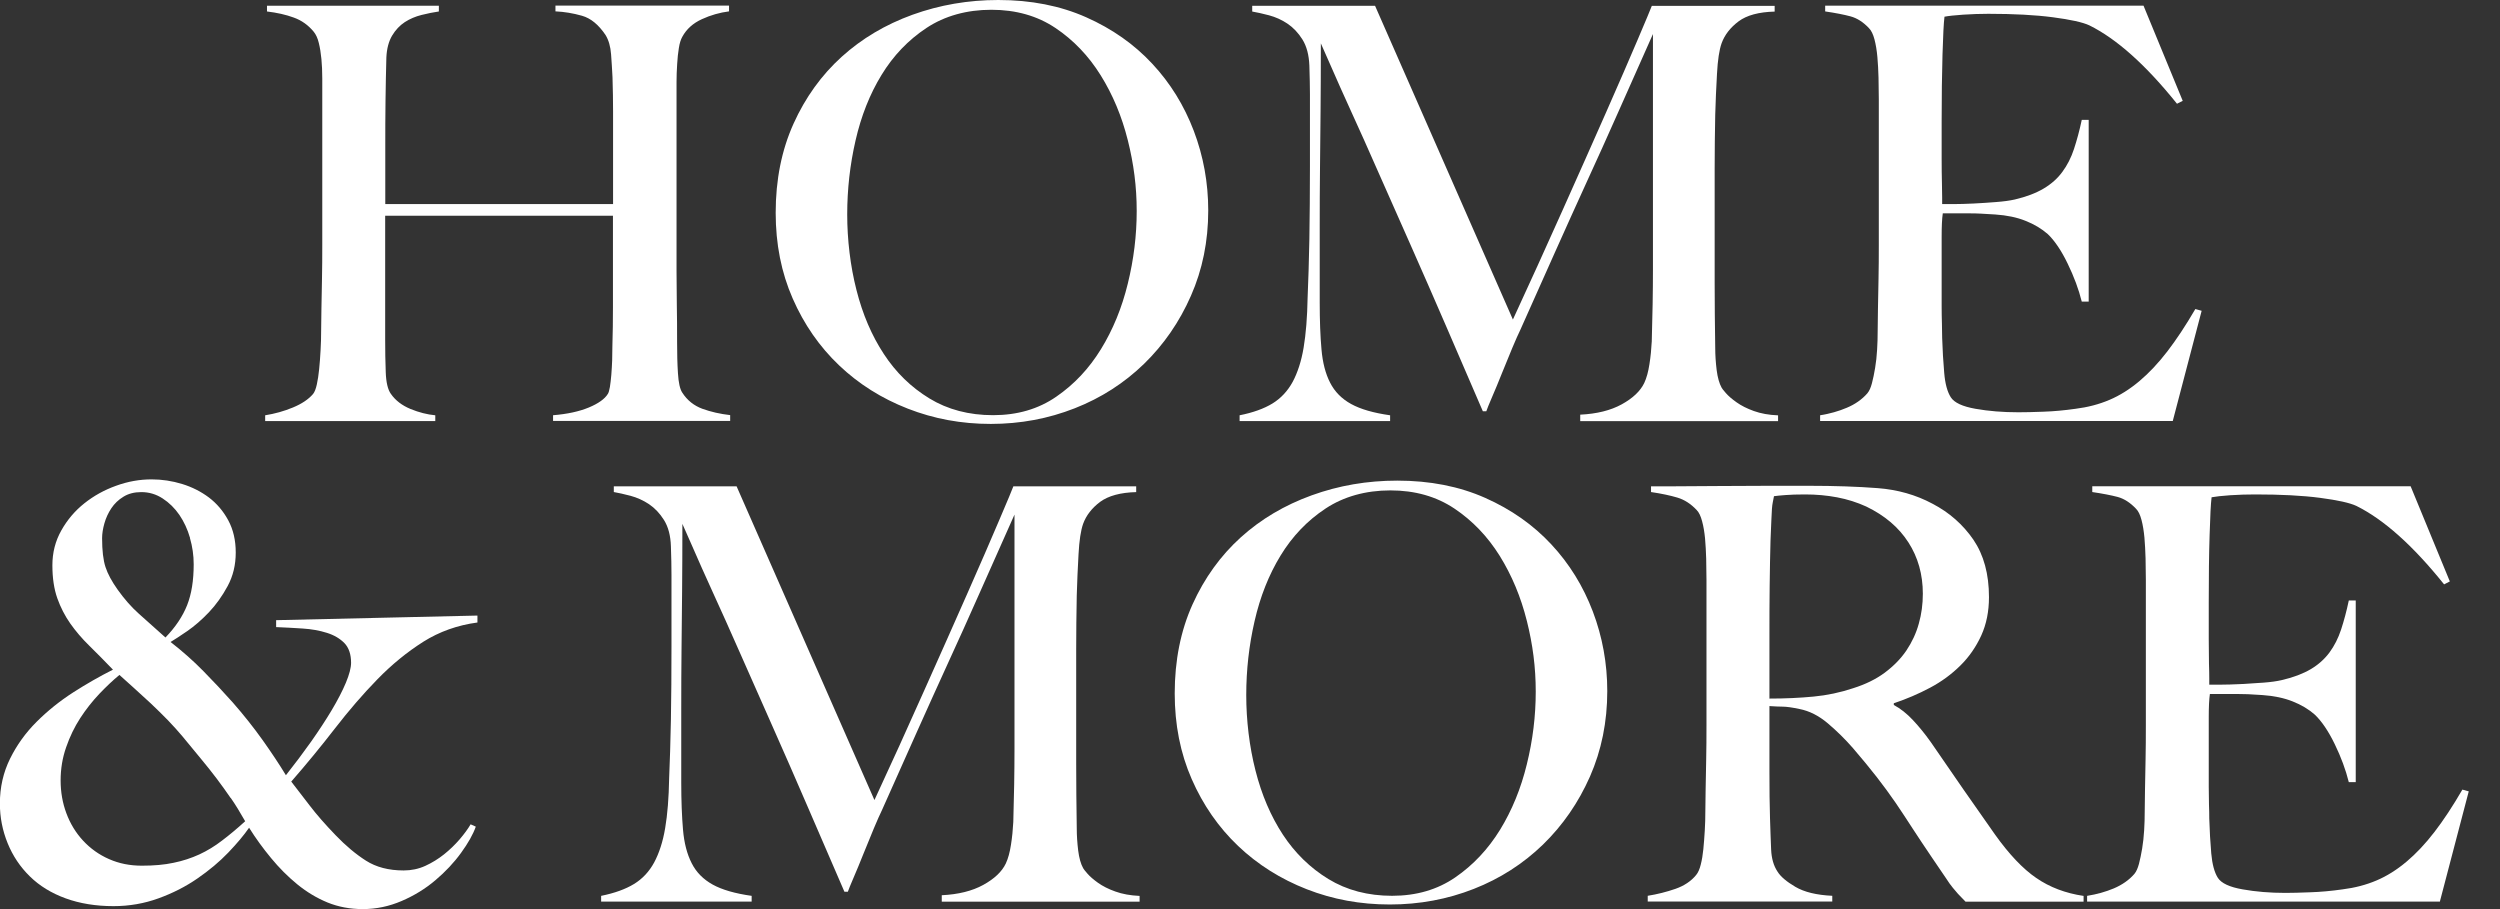
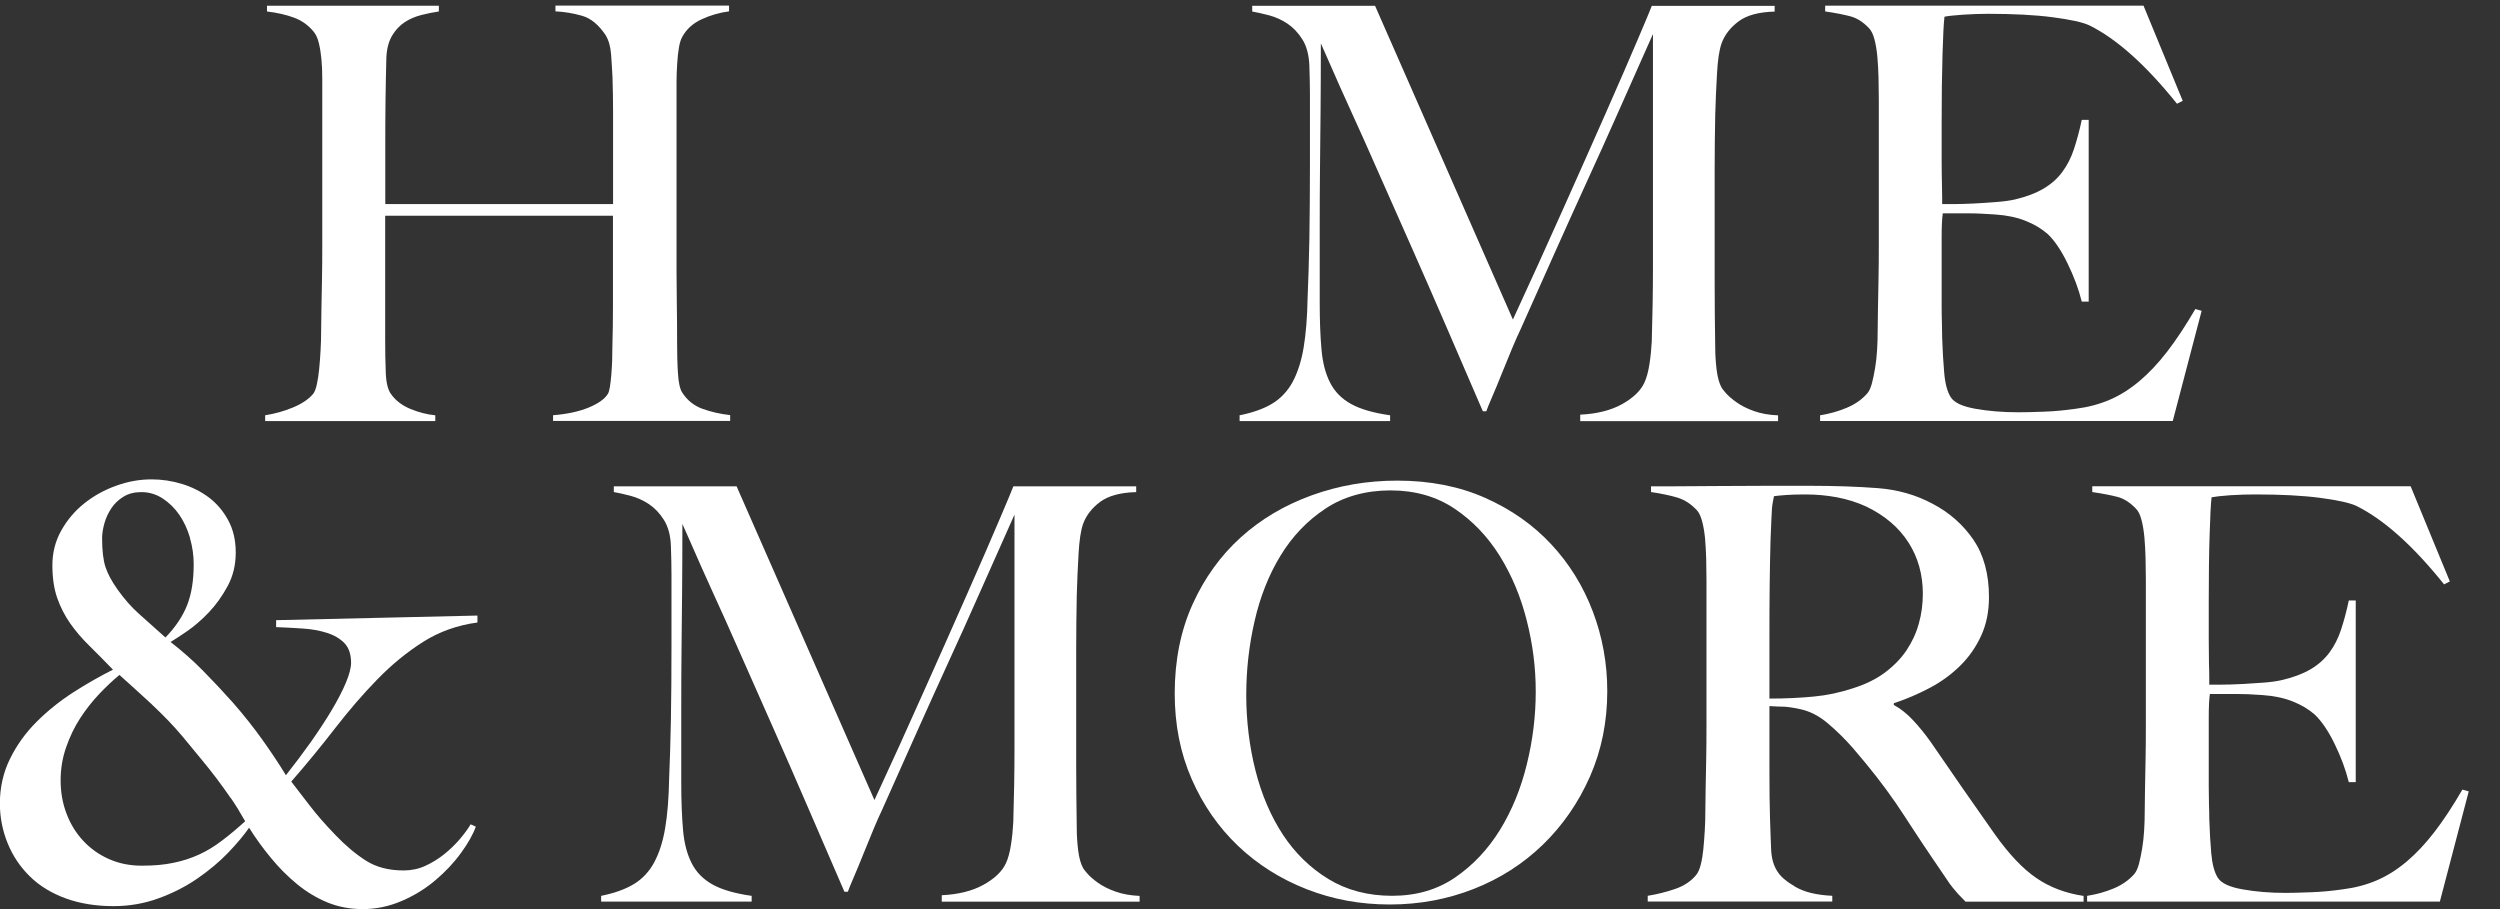
<svg xmlns="http://www.w3.org/2000/svg" width="44" height="16" viewBox="0 0 44 16" fill="none">
  <rect x="0" y="0" width="44" height="16" fill="#333333" stroke="none" />
  <g clip-path="url(#clip0_4040_5185)">
    <path d="M9.734 7.41V7.308C9.984 7.288 10.194 7.242 10.363 7.172C10.533 7.101 10.644 7.021 10.698 6.933C10.712 6.913 10.723 6.872 10.734 6.812C10.744 6.75 10.752 6.68 10.759 6.599C10.765 6.518 10.771 6.433 10.774 6.345C10.777 6.256 10.778 6.172 10.778 6.091C10.785 5.868 10.788 5.638 10.788 5.401V3.797H6.779V5.979C6.779 6.175 6.782 6.365 6.789 6.547C6.795 6.73 6.826 6.859 6.88 6.933C6.961 7.049 7.076 7.136 7.225 7.198C7.374 7.259 7.52 7.296 7.661 7.309V7.411H4.667V7.309C4.837 7.282 4.998 7.237 5.155 7.172C5.31 7.108 5.429 7.029 5.51 6.934C5.537 6.901 5.559 6.845 5.576 6.767C5.593 6.69 5.607 6.6 5.617 6.498C5.627 6.397 5.636 6.287 5.642 6.168C5.649 6.05 5.652 5.936 5.652 5.828C5.652 5.733 5.654 5.604 5.657 5.442C5.661 5.279 5.663 5.101 5.667 4.909C5.671 4.716 5.672 4.518 5.672 4.315V1.381C5.672 1.259 5.667 1.145 5.657 1.04C5.647 0.935 5.632 0.84 5.611 0.756C5.591 0.671 5.56 0.605 5.52 0.557C5.425 0.442 5.309 0.359 5.17 0.309C5.032 0.258 4.875 0.223 4.699 0.202V0.101H7.724V0.202C7.629 0.216 7.527 0.236 7.42 0.263C7.312 0.29 7.213 0.332 7.125 0.389C7.036 0.447 6.962 0.526 6.901 0.627C6.841 0.729 6.807 0.857 6.8 1.013C6.794 1.25 6.788 1.505 6.785 1.78C6.781 2.054 6.781 2.316 6.781 2.567V3.591H10.79V1.957C10.79 1.781 10.787 1.581 10.78 1.358C10.774 1.23 10.765 1.096 10.755 0.957C10.745 0.819 10.712 0.705 10.658 0.617C10.536 0.435 10.398 0.321 10.242 0.277C10.087 0.233 9.931 0.207 9.776 0.2V0.099H12.831V0.2C12.668 0.221 12.509 0.266 12.354 0.337C12.198 0.408 12.083 0.511 12.009 0.647C11.982 0.694 11.961 0.76 11.948 0.845C11.934 0.929 11.924 1.024 11.918 1.129C11.911 1.234 11.907 1.341 11.907 1.448V4.768C11.907 4.958 11.909 5.154 11.912 5.357C11.916 5.56 11.917 5.783 11.917 6.027C11.917 6.223 11.921 6.404 11.932 6.57C11.942 6.735 11.967 6.849 12.008 6.91C12.095 7.046 12.214 7.14 12.363 7.195C12.512 7.249 12.675 7.286 12.851 7.306V7.408H9.735L9.734 7.41Z" fill="white" />
-     <path d="M20.96 5.207C20.758 5.667 20.482 6.066 20.134 6.405C19.785 6.743 19.379 7.004 18.915 7.186C18.452 7.368 17.959 7.461 17.438 7.461C16.917 7.461 16.436 7.371 15.977 7.192C15.516 7.012 15.114 6.759 14.769 6.431C14.424 6.103 14.151 5.71 13.951 5.253C13.751 4.797 13.652 4.294 13.652 3.746C13.652 3.163 13.757 2.641 13.966 2.177C14.175 1.714 14.458 1.322 14.813 1C15.169 0.678 15.584 0.432 16.061 0.259C16.539 0.087 17.041 0 17.569 0C18.144 0 18.66 0.101 19.117 0.304C19.574 0.507 19.961 0.779 20.28 1.122C20.598 1.463 20.841 1.857 21.011 2.304C21.18 2.75 21.265 3.217 21.265 3.705C21.265 4.246 21.163 4.747 20.96 5.207ZM19.849 2.467C19.744 2.047 19.585 1.667 19.372 1.325C19.159 0.983 18.893 0.705 18.575 0.492C18.257 0.279 17.881 0.172 17.448 0.172C17.016 0.172 16.628 0.279 16.306 0.492C15.984 0.705 15.721 0.981 15.515 1.319C15.308 1.657 15.156 2.042 15.058 2.471C14.959 2.901 14.911 3.335 14.911 3.775C14.911 4.215 14.965 4.679 15.074 5.105C15.182 5.531 15.342 5.906 15.556 6.231C15.768 6.556 16.036 6.816 16.357 7.012C16.678 7.208 17.053 7.307 17.479 7.307C17.905 7.307 18.276 7.199 18.59 6.982C18.905 6.766 19.167 6.487 19.377 6.145C19.587 5.804 19.745 5.42 19.849 4.993C19.954 4.567 20.006 4.14 20.006 3.714C20.006 3.288 19.954 2.885 19.849 2.466V2.467Z" fill="white" />
    <path d="M27.812 7.41V7.298C28.103 7.284 28.347 7.224 28.543 7.116C28.739 7.008 28.871 6.882 28.939 6.74C28.98 6.652 29.01 6.542 29.03 6.41C29.051 6.278 29.064 6.145 29.071 6.009C29.084 5.563 29.092 5.137 29.092 4.73V0.599C28.868 1.1 28.664 1.56 28.478 1.98C28.292 2.399 28.108 2.808 27.924 3.208C27.742 3.607 27.557 4.016 27.371 4.432C27.185 4.847 26.98 5.306 26.757 5.807C26.724 5.875 26.676 5.981 26.615 6.127C26.554 6.273 26.493 6.422 26.432 6.574C26.372 6.725 26.314 6.865 26.26 6.989C26.206 7.115 26.172 7.198 26.159 7.238H26.098C25.882 6.737 25.667 6.24 25.454 5.746C25.241 5.252 25.032 4.777 24.83 4.32C24.627 3.863 24.437 3.435 24.261 3.036C24.086 2.637 23.927 2.282 23.784 1.97C23.642 1.659 23.526 1.398 23.435 1.189C23.343 0.98 23.28 0.838 23.247 0.763C23.247 1.21 23.245 1.604 23.242 1.945C23.238 2.287 23.235 2.625 23.232 2.96C23.228 3.295 23.227 3.648 23.227 4.02V5.32C23.227 5.638 23.237 5.913 23.258 6.147C23.278 6.38 23.328 6.576 23.41 6.735C23.491 6.895 23.615 7.02 23.781 7.111C23.946 7.202 24.175 7.268 24.466 7.309V7.411H21.817V7.309C22.054 7.262 22.247 7.192 22.396 7.101C22.544 7.01 22.663 6.882 22.751 6.721C22.838 6.558 22.904 6.357 22.944 6.117C22.984 5.877 23.008 5.584 23.014 5.239C23.027 4.948 23.037 4.605 23.045 4.208C23.051 3.812 23.055 3.388 23.055 2.934V1.655C23.055 1.52 23.051 1.354 23.045 1.157C23.038 0.968 22.997 0.814 22.923 0.695C22.849 0.577 22.76 0.484 22.659 0.416C22.558 0.348 22.449 0.3 22.334 0.269C22.219 0.239 22.121 0.217 22.039 0.203V0.102H24.201L26.627 5.624C26.924 4.981 27.215 4.341 27.499 3.705C27.784 3.069 28.039 2.494 28.266 1.98C28.493 1.465 28.679 1.038 28.824 0.696C28.969 0.355 29.052 0.157 29.072 0.103H31.234V0.204C30.956 0.211 30.744 0.268 30.599 0.376C30.454 0.485 30.354 0.613 30.3 0.762C30.259 0.878 30.232 1.056 30.219 1.3C30.205 1.544 30.195 1.783 30.188 2.021C30.182 2.345 30.178 2.661 30.178 2.965V4.985C30.178 5.344 30.182 5.723 30.188 6.122C30.188 6.25 30.197 6.38 30.213 6.512C30.23 6.644 30.259 6.748 30.3 6.822C30.306 6.836 30.331 6.868 30.376 6.919C30.42 6.97 30.483 7.024 30.564 7.081C30.645 7.139 30.746 7.19 30.868 7.234C30.99 7.278 31.132 7.304 31.294 7.31V7.412H27.813L27.812 7.41Z" fill="white" />
    <path d="M38.246 7.41H32.034V7.309C32.203 7.282 32.36 7.238 32.505 7.176C32.65 7.115 32.77 7.031 32.865 6.923C32.899 6.882 32.926 6.823 32.946 6.745C32.967 6.667 32.985 6.577 33.002 6.476C33.019 6.375 33.031 6.268 33.037 6.156C33.044 6.045 33.047 5.935 33.047 5.826C33.047 5.731 33.049 5.603 33.052 5.44C33.056 5.277 33.059 5.1 33.062 4.907C33.066 4.714 33.067 4.516 33.067 4.314V1.745C33.067 1.624 33.065 1.499 33.062 1.37C33.059 1.241 33.052 1.12 33.042 1.004C33.032 0.889 33.015 0.786 32.991 0.694C32.967 0.603 32.935 0.537 32.894 0.496C32.793 0.388 32.684 0.319 32.569 0.288C32.454 0.257 32.305 0.228 32.123 0.201V0.1H37.726L38.416 1.775L38.315 1.826C37.767 1.143 37.252 0.683 36.772 0.446C36.656 0.392 36.443 0.345 36.132 0.304C35.82 0.263 35.441 0.243 34.995 0.243C34.853 0.243 34.706 0.248 34.553 0.258C34.401 0.268 34.291 0.281 34.223 0.294C34.209 0.402 34.198 0.626 34.188 0.963C34.178 1.302 34.173 1.694 34.173 2.141V2.79C34.173 2.966 34.175 3.11 34.178 3.222C34.181 3.333 34.182 3.42 34.182 3.48V3.592H34.385C34.486 3.592 34.603 3.588 34.735 3.582C34.867 3.575 34.999 3.567 35.131 3.556C35.263 3.546 35.373 3.531 35.461 3.511C35.664 3.463 35.833 3.399 35.969 3.318C36.105 3.237 36.215 3.139 36.299 3.023C36.384 2.908 36.452 2.775 36.502 2.623C36.552 2.47 36.599 2.3 36.639 2.11H36.761V5.308H36.639C36.585 5.091 36.502 4.868 36.39 4.638C36.279 4.408 36.161 4.235 36.041 4.12C35.932 4.025 35.802 3.947 35.65 3.887C35.497 3.825 35.32 3.789 35.117 3.775C35.016 3.769 34.931 3.763 34.863 3.76C34.795 3.756 34.727 3.755 34.66 3.755H34.193C34.179 3.85 34.173 3.989 34.173 4.171V5.389C34.173 5.498 34.175 5.601 34.178 5.699C34.181 5.796 34.182 5.88 34.182 5.947C34.189 6.164 34.201 6.368 34.218 6.561C34.234 6.753 34.273 6.897 34.334 6.992C34.395 7.087 34.54 7.155 34.77 7.195C35 7.236 35.251 7.256 35.522 7.256C35.637 7.256 35.784 7.253 35.963 7.246C36.143 7.24 36.331 7.223 36.527 7.195C36.744 7.168 36.943 7.116 37.126 7.038C37.308 6.961 37.484 6.85 37.653 6.708C37.823 6.565 37.986 6.391 38.145 6.185C38.304 5.978 38.468 5.73 38.638 5.439L38.749 5.47L38.241 7.408L38.246 7.41Z" fill="white" />
    <path d="M7.45 11.295C7.166 11.475 6.897 11.694 6.643 11.955C6.389 12.215 6.141 12.503 5.897 12.818C5.653 13.133 5.397 13.446 5.126 13.756C5.221 13.878 5.329 14.019 5.451 14.178C5.572 14.337 5.725 14.511 5.907 14.7C6.083 14.883 6.261 15.033 6.44 15.147C6.62 15.262 6.841 15.32 7.105 15.32C7.24 15.32 7.368 15.293 7.486 15.239C7.604 15.185 7.714 15.117 7.816 15.036C7.917 14.955 8.008 14.867 8.09 14.772C8.171 14.677 8.235 14.59 8.283 14.508L8.374 14.549C8.326 14.685 8.24 14.838 8.115 15.01C7.99 15.183 7.839 15.343 7.663 15.492C7.488 15.641 7.289 15.763 7.07 15.857C6.849 15.952 6.622 16 6.384 16C6.161 16 5.955 15.961 5.765 15.884C5.575 15.806 5.398 15.699 5.232 15.564C5.066 15.428 4.912 15.274 4.77 15.101C4.627 14.928 4.499 14.752 4.384 14.568C4.295 14.697 4.173 14.843 4.018 15.005C3.863 15.167 3.681 15.319 3.475 15.461C3.268 15.604 3.04 15.72 2.789 15.811C2.539 15.902 2.275 15.948 1.998 15.948C1.686 15.948 1.405 15.902 1.155 15.811C0.905 15.72 0.695 15.591 0.526 15.425C0.356 15.259 0.226 15.065 0.135 14.842C0.044 14.619 -0.002 14.385 -0.002 14.142C-0.002 13.857 0.058 13.595 0.176 13.355C0.294 13.115 0.45 12.898 0.643 12.705C0.835 12.513 1.05 12.34 1.287 12.187C1.524 12.035 1.758 11.902 1.988 11.786C1.839 11.631 1.7 11.491 1.572 11.365C1.444 11.24 1.332 11.109 1.237 10.974C1.142 10.839 1.066 10.69 1.008 10.528C0.951 10.365 0.922 10.173 0.922 9.949C0.922 9.726 0.974 9.522 1.079 9.336C1.184 9.149 1.319 8.99 1.485 8.858C1.651 8.726 1.837 8.623 2.044 8.549C2.25 8.474 2.458 8.437 2.668 8.437C2.85 8.437 3.029 8.464 3.205 8.518C3.381 8.572 3.538 8.652 3.677 8.756C3.815 8.861 3.929 8.994 4.017 9.157C4.105 9.32 4.149 9.509 4.149 9.725C4.149 9.942 4.102 10.138 4.007 10.314C3.912 10.49 3.802 10.644 3.677 10.776C3.551 10.908 3.425 11.018 3.296 11.107C3.168 11.195 3.069 11.259 3.002 11.299C3.211 11.462 3.404 11.632 3.58 11.812C3.756 11.991 3.929 12.175 4.098 12.365C4.288 12.582 4.462 12.801 4.621 13.024C4.78 13.248 4.917 13.454 5.032 13.644C5.187 13.448 5.335 13.251 5.474 13.055C5.612 12.859 5.734 12.673 5.839 12.497C5.944 12.321 6.027 12.16 6.088 12.015C6.148 11.87 6.179 11.753 6.179 11.665C6.179 11.517 6.14 11.401 6.063 11.32C5.984 11.239 5.881 11.178 5.753 11.138C5.624 11.097 5.482 11.072 5.327 11.062C5.172 11.052 5.015 11.043 4.86 11.037V10.915L8.403 10.834V10.956C8.051 11.003 7.733 11.117 7.448 11.296L7.45 11.295ZM4.06 14.046C3.979 13.928 3.896 13.812 3.812 13.701C3.727 13.589 3.636 13.474 3.537 13.355C3.439 13.237 3.329 13.103 3.207 12.955C3.139 12.874 3.056 12.782 2.959 12.68C2.86 12.579 2.759 12.479 2.655 12.381C2.55 12.283 2.448 12.19 2.35 12.102C2.252 12.014 2.169 11.939 2.102 11.879C1.987 11.973 1.869 12.085 1.747 12.213C1.625 12.342 1.513 12.484 1.412 12.639C1.311 12.795 1.228 12.966 1.164 13.152C1.099 13.338 1.067 13.532 1.067 13.735C1.067 13.938 1.1 14.131 1.168 14.313C1.236 14.496 1.334 14.657 1.462 14.795C1.591 14.934 1.743 15.043 1.919 15.12C2.095 15.198 2.287 15.236 2.497 15.236C2.708 15.236 2.894 15.22 3.055 15.185C3.218 15.152 3.368 15.102 3.508 15.038C3.646 14.974 3.78 14.893 3.908 14.794C4.037 14.697 4.173 14.583 4.315 14.454C4.227 14.299 4.143 14.161 4.061 14.043L4.06 14.046ZM3.345 9.469C3.301 9.316 3.238 9.181 3.157 9.062C3.076 8.944 2.977 8.847 2.863 8.773C2.748 8.698 2.623 8.661 2.487 8.661C2.365 8.661 2.26 8.688 2.173 8.742C2.084 8.796 2.014 8.864 1.96 8.945C1.906 9.026 1.865 9.114 1.838 9.209C1.811 9.304 1.797 9.391 1.797 9.473C1.797 9.69 1.817 9.859 1.857 9.981C1.897 10.103 1.969 10.235 2.07 10.377C2.186 10.54 2.309 10.681 2.441 10.799C2.573 10.917 2.73 11.057 2.912 11.22C3.088 11.038 3.215 10.848 3.293 10.652C3.371 10.455 3.409 10.215 3.409 9.931C3.409 9.775 3.387 9.621 3.343 9.469L3.345 9.469Z" fill="white" />
    <path d="M16.575 15.868V15.756C16.866 15.742 17.11 15.682 17.306 15.574C17.502 15.466 17.634 15.341 17.702 15.198C17.743 15.11 17.773 15 17.793 14.868C17.814 14.736 17.827 14.603 17.834 14.467C17.847 14.021 17.855 13.595 17.855 13.188V9.057C17.631 9.557 17.427 10.018 17.241 10.437C17.055 10.857 16.871 11.266 16.687 11.666C16.505 12.065 16.32 12.473 16.134 12.889C15.948 13.305 15.743 13.763 15.52 14.264C15.487 14.332 15.439 14.438 15.378 14.584C15.317 14.73 15.256 14.879 15.195 15.031C15.135 15.182 15.077 15.322 15.023 15.447C14.97 15.572 14.935 15.655 14.922 15.695H14.862C14.645 15.195 14.43 14.697 14.217 14.203C14.004 13.709 13.796 13.234 13.593 12.777C13.39 12.32 13.2 11.893 13.025 11.494C12.849 11.095 12.69 10.739 12.547 10.428C12.405 10.116 12.289 9.856 12.198 9.646C12.107 9.437 12.043 9.295 12.01 9.22C12.01 9.667 12.008 10.061 12.005 10.403C12.001 10.744 11.999 11.082 11.995 11.417C11.991 11.752 11.99 12.106 11.99 12.478V13.777C11.99 14.095 12.001 14.37 12.021 14.604C12.041 14.837 12.092 15.034 12.174 15.193C12.254 15.352 12.378 15.477 12.544 15.569C12.709 15.66 12.938 15.726 13.229 15.767V15.868H10.58V15.767C10.817 15.719 11.01 15.649 11.159 15.558C11.308 15.467 11.426 15.34 11.514 15.178C11.601 15.015 11.667 14.814 11.707 14.574C11.748 14.334 11.771 14.041 11.777 13.696C11.79 13.405 11.8 13.062 11.808 12.666C11.815 12.269 11.818 11.845 11.818 11.391V10.112C11.818 9.978 11.815 9.811 11.808 9.615C11.802 9.425 11.761 9.272 11.686 9.152C11.612 9.034 11.523 8.941 11.422 8.873C11.321 8.806 11.212 8.757 11.097 8.726C10.982 8.696 10.884 8.674 10.803 8.66V8.559H12.964L15.39 14.081C15.688 13.438 15.979 12.799 16.262 12.162C16.547 11.526 16.802 10.951 17.029 10.437C17.256 9.923 17.442 9.495 17.587 9.153C17.732 8.812 17.816 8.614 17.835 8.56H19.997V8.661C19.72 8.668 19.508 8.726 19.362 8.833C19.217 8.942 19.117 9.071 19.063 9.219C19.022 9.335 18.995 9.513 18.982 9.757C18.968 10.001 18.958 10.241 18.951 10.478C18.945 10.803 18.941 11.118 18.941 11.422V13.442C18.941 13.801 18.945 14.18 18.951 14.579C18.951 14.707 18.96 14.837 18.976 14.97C18.993 15.102 19.022 15.205 19.063 15.279C19.069 15.293 19.095 15.325 19.139 15.376C19.183 15.427 19.246 15.481 19.327 15.539C19.408 15.596 19.509 15.648 19.631 15.691C19.753 15.735 19.895 15.761 20.057 15.768V15.869H16.576L16.575 15.868Z" fill="white" />
    <path d="M27.984 13.666C27.781 14.126 27.505 14.525 27.157 14.864C26.808 15.202 26.402 15.463 25.938 15.645C25.475 15.827 24.982 15.919 24.461 15.919C23.94 15.919 23.459 15.83 23 15.651C22.54 15.471 22.137 15.218 21.792 14.89C21.447 14.562 21.174 14.169 20.974 13.712C20.774 13.256 20.675 12.753 20.675 12.205C20.675 11.622 20.78 11.1 20.989 10.636C21.198 10.173 21.481 9.781 21.836 9.459C22.192 9.137 22.608 8.891 23.085 8.718C23.562 8.545 24.064 8.459 24.592 8.459C25.167 8.459 25.683 8.56 26.14 8.763C26.597 8.966 26.984 9.238 27.303 9.581C27.621 9.922 27.864 10.316 28.034 10.763C28.203 11.209 28.288 11.676 28.288 12.164C28.288 12.705 28.186 13.206 27.984 13.666ZM26.872 10.926C26.767 10.506 26.608 10.126 26.395 9.783C26.182 9.442 25.916 9.164 25.598 8.951C25.28 8.738 24.904 8.631 24.471 8.631C24.039 8.631 23.651 8.738 23.329 8.951C23.007 9.164 22.744 9.44 22.538 9.778C22.331 10.117 22.179 10.501 22.081 10.93C21.982 11.36 21.934 11.794 21.934 12.234C21.934 12.674 21.988 13.137 22.097 13.563C22.205 13.989 22.366 14.365 22.579 14.69C22.792 15.014 23.059 15.275 23.38 15.471C23.701 15.667 24.076 15.766 24.502 15.766C24.928 15.766 25.299 15.658 25.614 15.441C25.928 15.225 26.19 14.946 26.401 14.604C26.61 14.263 26.768 13.879 26.872 13.452C26.977 13.026 27.029 12.599 27.029 12.173C27.029 11.747 26.977 11.344 26.872 10.925V10.926Z" fill="white" />
    <path d="M34.592 15.868C34.532 15.808 34.487 15.761 34.46 15.731C34.433 15.701 34.403 15.665 34.369 15.624C34.335 15.583 34.293 15.525 34.243 15.447C34.191 15.37 34.112 15.252 34.005 15.097C33.876 14.907 33.763 14.737 33.664 14.585C33.566 14.432 33.466 14.282 33.365 14.132C33.263 13.984 33.153 13.833 33.034 13.68C32.916 13.528 32.776 13.358 32.613 13.168C32.477 13.012 32.33 12.867 32.171 12.732C32.012 12.597 31.845 12.512 31.669 12.478C31.541 12.451 31.442 12.437 31.375 12.437C31.315 12.437 31.236 12.433 31.142 12.427V13.573C31.142 13.898 31.145 14.172 31.152 14.396C31.158 14.612 31.166 14.798 31.172 14.954C31.179 15.109 31.216 15.238 31.284 15.34C31.338 15.428 31.443 15.517 31.598 15.608C31.754 15.7 31.97 15.753 32.248 15.766V15.867H29V15.766C29.169 15.739 29.331 15.698 29.487 15.644C29.642 15.59 29.764 15.508 29.852 15.4C29.886 15.359 29.913 15.299 29.933 15.218C29.954 15.137 29.969 15.045 29.979 14.944C29.989 14.842 29.997 14.734 30.004 14.619C30.011 14.504 30.014 14.392 30.014 14.284C30.014 14.189 30.016 14.061 30.019 13.898C30.023 13.735 30.025 13.558 30.029 13.365C30.033 13.172 30.034 12.974 30.034 12.772V10.204C30.034 10.082 30.032 9.958 30.029 9.833C30.025 9.709 30.019 9.59 30.009 9.478C29.998 9.366 29.982 9.265 29.957 9.174C29.933 9.083 29.902 9.017 29.861 8.976C29.759 8.868 29.646 8.794 29.52 8.757C29.395 8.72 29.241 8.687 29.058 8.66V8.559H29.474C29.704 8.559 29.964 8.557 30.255 8.554C30.546 8.551 30.837 8.55 31.128 8.55H31.838C32.291 8.55 32.694 8.564 33.047 8.591C33.398 8.618 33.72 8.709 34.011 8.865C34.309 9.02 34.549 9.233 34.732 9.499C34.914 9.767 35.006 10.103 35.006 10.51C35.006 10.76 34.961 10.985 34.87 11.185C34.778 11.385 34.657 11.561 34.504 11.712C34.351 11.864 34.174 11.995 33.971 12.103C33.768 12.211 33.555 12.303 33.331 12.377V12.408C33.446 12.469 33.558 12.557 33.666 12.672C33.774 12.787 33.879 12.916 33.98 13.058C34.156 13.316 34.348 13.593 34.554 13.891C34.761 14.188 34.945 14.452 35.108 14.682C35.358 15.034 35.602 15.291 35.839 15.453C36.076 15.616 36.353 15.721 36.671 15.768V15.869H34.59L34.592 15.868ZM33.587 9.545C33.418 9.281 33.171 9.072 32.846 8.915C32.683 8.841 32.513 8.787 32.333 8.753C32.154 8.719 31.966 8.702 31.769 8.702C31.627 8.702 31.512 8.706 31.424 8.713C31.336 8.719 31.269 8.727 31.222 8.733C31.215 8.774 31.208 8.809 31.201 8.84C31.195 8.871 31.189 8.91 31.186 8.956C31.183 9.004 31.18 9.07 31.176 9.154C31.172 9.239 31.168 9.359 31.161 9.514C31.155 9.752 31.149 10.018 31.146 10.316C31.142 10.614 31.142 10.901 31.142 11.179V12.295C31.419 12.295 31.678 12.283 31.918 12.26C32.158 12.237 32.39 12.188 32.614 12.113C32.831 12.045 33.017 11.954 33.172 11.839C33.327 11.723 33.455 11.593 33.553 11.448C33.65 11.303 33.724 11.146 33.771 10.976C33.819 10.807 33.842 10.631 33.842 10.449C33.842 10.111 33.757 9.809 33.588 9.546L33.587 9.545Z" fill="white" />
-     <path d="M42.946 15.868H36.733V15.767C36.903 15.74 37.06 15.696 37.205 15.635C37.35 15.573 37.47 15.49 37.565 15.381C37.599 15.34 37.625 15.281 37.646 15.203C37.666 15.125 37.685 15.036 37.702 14.934C37.718 14.833 37.731 14.726 37.737 14.614C37.744 14.503 37.747 14.393 37.747 14.284C37.747 14.189 37.749 14.061 37.752 13.898C37.756 13.735 37.758 13.558 37.762 13.365C37.766 13.173 37.767 12.975 37.767 12.772V10.204C37.767 10.082 37.765 9.957 37.762 9.828C37.758 9.7 37.752 9.578 37.742 9.462C37.731 9.347 37.715 9.244 37.691 9.153C37.667 9.062 37.636 8.996 37.595 8.955C37.493 8.847 37.385 8.777 37.27 8.746C37.155 8.716 37.006 8.687 36.824 8.66V8.558H42.427L43.117 10.233L43.016 10.285C42.468 9.601 41.953 9.142 41.472 8.904C41.357 8.85 41.144 8.803 40.833 8.762C40.521 8.721 40.142 8.702 39.696 8.702C39.554 8.702 39.407 8.706 39.254 8.716C39.102 8.727 38.992 8.739 38.924 8.752C38.91 8.861 38.899 9.084 38.889 9.421C38.878 9.76 38.874 10.153 38.874 10.599V11.248C38.874 11.424 38.876 11.568 38.878 11.68C38.882 11.791 38.883 11.878 38.883 11.938V12.05H39.086C39.187 12.05 39.304 12.046 39.435 12.04C39.568 12.033 39.7 12.025 39.832 12.015C39.964 12.005 40.074 11.99 40.162 11.969C40.365 11.922 40.534 11.857 40.67 11.777C40.806 11.696 40.915 11.597 41 11.482C41.085 11.366 41.153 11.233 41.203 11.081C41.253 10.928 41.299 10.758 41.339 10.568H41.461V13.766H41.339C41.285 13.549 41.203 13.326 41.091 13.096C40.98 12.867 40.862 12.694 40.741 12.578C40.633 12.483 40.503 12.405 40.351 12.345C40.198 12.284 40.02 12.247 39.818 12.233C39.716 12.227 39.632 12.221 39.564 12.218C39.496 12.215 39.428 12.214 39.361 12.214H38.894C38.88 12.309 38.874 12.447 38.874 12.63V13.847C38.874 13.956 38.876 14.059 38.878 14.157C38.882 14.254 38.883 14.338 38.883 14.405C38.889 14.622 38.902 14.826 38.918 15.019C38.935 15.211 38.974 15.356 39.035 15.451C39.096 15.545 39.241 15.613 39.471 15.653C39.701 15.694 39.952 15.715 40.222 15.715C40.338 15.715 40.485 15.711 40.664 15.704C40.844 15.698 41.032 15.681 41.228 15.653C41.444 15.626 41.644 15.574 41.827 15.496C42.009 15.419 42.185 15.308 42.354 15.166C42.523 15.024 42.687 14.85 42.846 14.643C43.005 14.437 43.169 14.188 43.338 13.897L43.45 13.928L42.942 15.866L42.946 15.868Z" fill="white" />
+     <path d="M42.946 15.868H36.733V15.767C36.903 15.74 37.06 15.696 37.205 15.635C37.35 15.573 37.47 15.49 37.565 15.381C37.599 15.34 37.625 15.281 37.646 15.203C37.666 15.125 37.685 15.036 37.702 14.934C37.718 14.833 37.731 14.726 37.737 14.614C37.744 14.503 37.747 14.393 37.747 14.284C37.747 14.189 37.749 14.061 37.752 13.898C37.756 13.735 37.758 13.558 37.762 13.365C37.766 13.173 37.767 12.975 37.767 12.772V10.204C37.767 10.082 37.765 9.957 37.762 9.828C37.758 9.7 37.752 9.578 37.742 9.462C37.731 9.347 37.715 9.244 37.691 9.153C37.667 9.062 37.636 8.996 37.595 8.955C37.493 8.847 37.385 8.777 37.27 8.746C37.155 8.716 37.006 8.687 36.824 8.66V8.558H42.427L43.117 10.233L43.016 10.285C42.468 9.601 41.953 9.142 41.472 8.904C41.357 8.85 41.144 8.803 40.833 8.762C40.521 8.721 40.142 8.702 39.696 8.702C39.554 8.702 39.407 8.706 39.254 8.716C39.102 8.727 38.992 8.739 38.924 8.752C38.91 8.861 38.899 9.084 38.889 9.421C38.878 9.76 38.874 10.153 38.874 10.599V11.248C38.874 11.424 38.876 11.568 38.878 11.68C38.882 11.791 38.883 11.878 38.883 11.938V12.05H39.086C39.187 12.05 39.304 12.046 39.435 12.04C39.568 12.033 39.7 12.025 39.832 12.015C39.964 12.005 40.074 11.99 40.162 11.969C40.365 11.922 40.534 11.857 40.67 11.777C40.806 11.696 40.915 11.597 41 11.482C41.085 11.366 41.153 11.233 41.203 11.081C41.253 10.928 41.299 10.758 41.339 10.568H41.461V13.766H41.339C41.285 13.549 41.203 13.326 41.091 13.096C40.98 12.867 40.862 12.694 40.741 12.578C40.633 12.483 40.503 12.405 40.351 12.345C40.198 12.284 40.02 12.247 39.818 12.233C39.716 12.227 39.632 12.221 39.564 12.218C39.496 12.215 39.428 12.214 39.361 12.214H38.894C38.88 12.309 38.874 12.447 38.874 12.63V13.847C38.874 13.956 38.876 14.059 38.878 14.157C38.882 14.254 38.883 14.338 38.883 14.405C38.889 14.622 38.902 14.826 38.918 15.019C38.935 15.211 38.974 15.356 39.035 15.451C39.096 15.545 39.241 15.613 39.471 15.653C39.701 15.694 39.952 15.715 40.222 15.715C40.338 15.715 40.485 15.711 40.664 15.704C40.844 15.698 41.032 15.681 41.228 15.653C41.444 15.626 41.644 15.574 41.827 15.496C42.009 15.419 42.185 15.308 42.354 15.166C42.523 15.024 42.687 14.85 42.846 14.643C43.005 14.437 43.169 14.188 43.338 13.897L43.45 13.928L42.942 15.866Z" fill="white" />
  </g>
  <defs>
    <clipPath id="clip0_4040_5185">
      <rect width="43.453" height="16" fill="white" />
    </clipPath>
  </defs>
</svg>